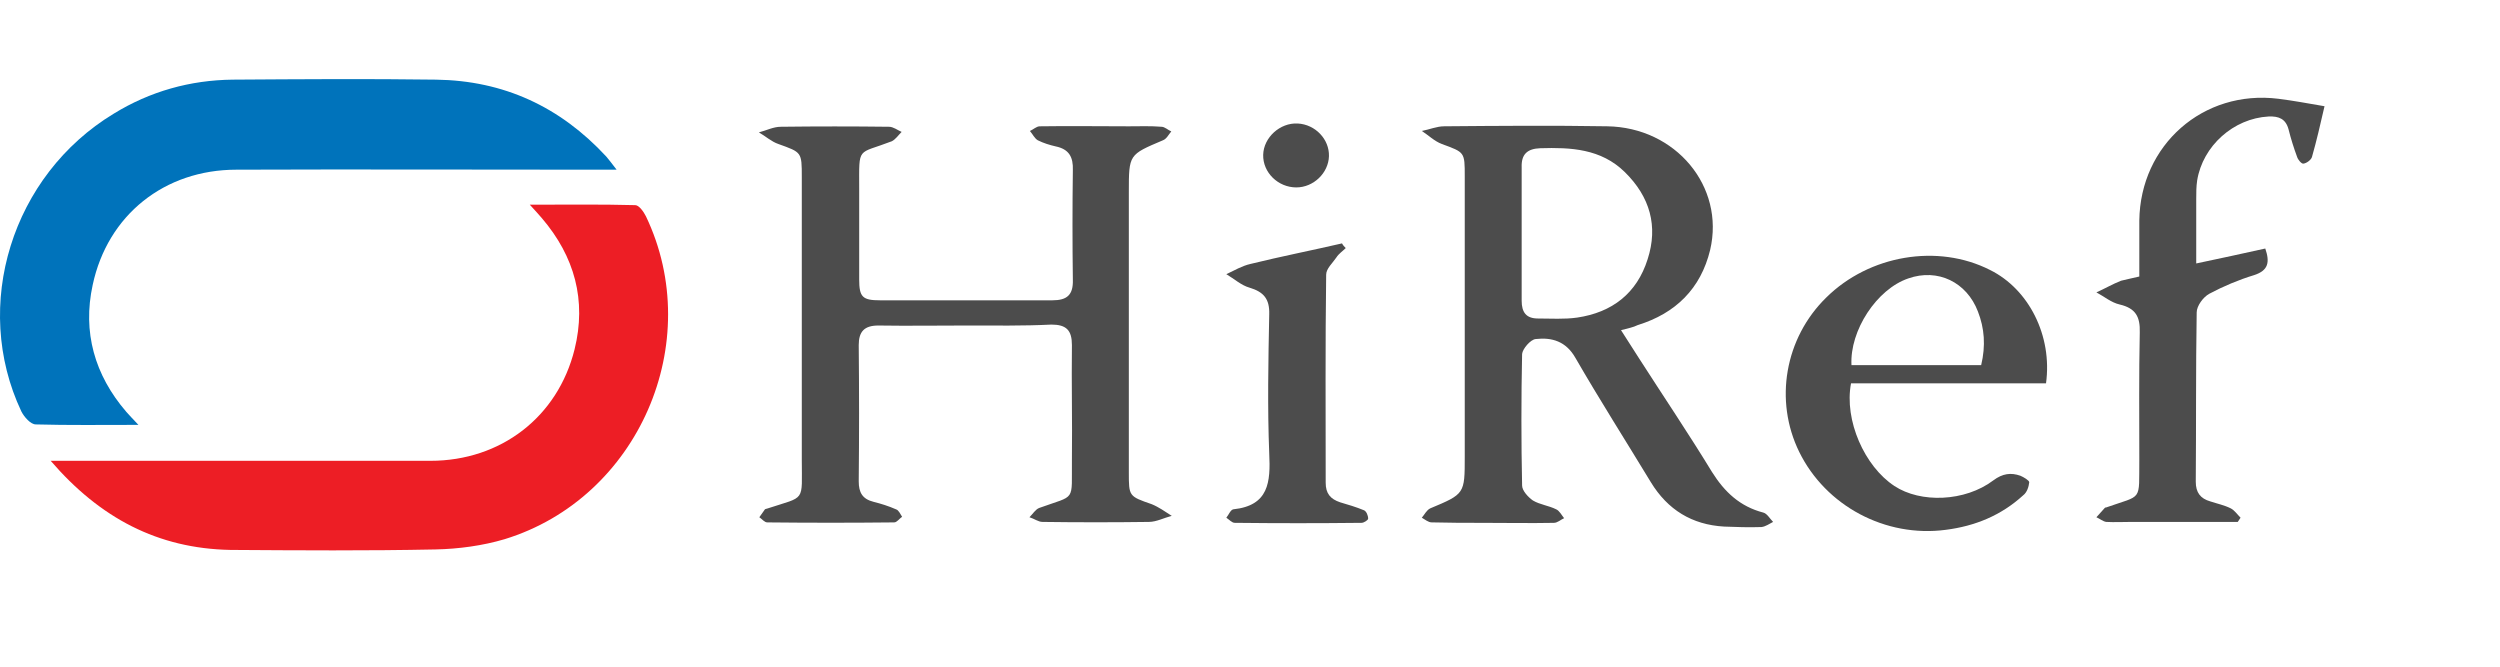
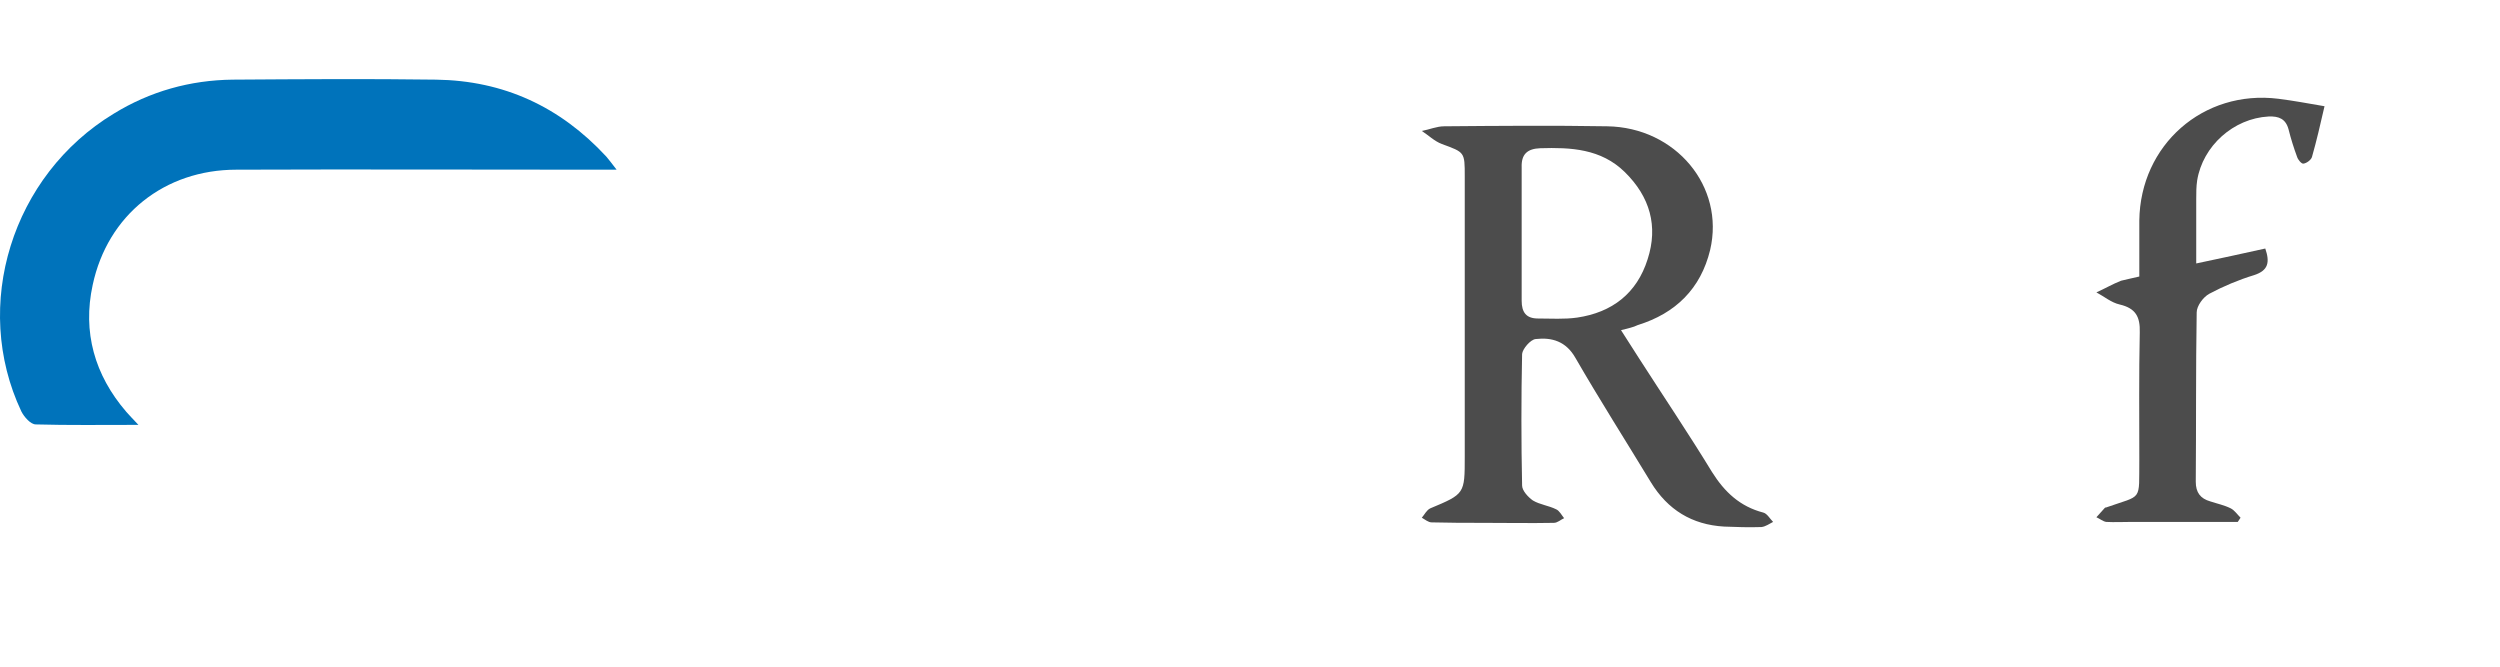
<svg xmlns="http://www.w3.org/2000/svg" width="120" height="32" viewBox="0 0 120 32" fill="none">
  <path d="M6.644 20.394C4.852 20.394 3.285 20.416 1.717 20.372C1.471 20.372 1.157 20.013 1.023 19.745C-1.373 14.662 0.575 8.414 5.457 5.458C7.203 4.383 9.129 3.846 11.167 3.823C14.414 3.801 17.683 3.778 20.93 3.823C24.177 3.868 26.887 5.122 29.104 7.518C29.238 7.675 29.373 7.854 29.597 8.145C29.149 8.145 28.858 8.145 28.566 8.145C22.834 8.145 17.079 8.123 11.346 8.145C7.898 8.145 5.166 10.317 4.449 13.676C3.956 15.938 4.539 17.998 6.061 19.767C6.196 19.924 6.352 20.081 6.644 20.394Z" fill="#0073BB" />
-   <path d="M2.433 22.119C2.925 22.119 3.194 22.119 3.463 22.119C9.195 22.119 14.928 22.119 20.661 22.119C24.042 22.119 26.774 20.014 27.58 16.767C28.162 14.415 27.58 12.31 26.012 10.474C25.856 10.295 25.699 10.116 25.43 9.825C27.222 9.825 28.856 9.803 30.491 9.847C30.671 9.847 30.895 10.161 31.006 10.385C33.895 16.431 30.648 23.91 24.221 25.881C23.169 26.194 22.004 26.351 20.907 26.373C17.637 26.441 14.346 26.418 11.054 26.396C7.583 26.329 4.806 24.873 2.433 22.119Z" fill="#ED1E25" />
-   <path d="M46.369 15.625C44.958 15.625 43.569 15.647 42.159 15.625C41.487 15.625 41.219 15.916 41.219 16.565C41.241 18.737 41.241 20.932 41.219 23.104C41.219 23.642 41.397 23.955 41.935 24.089C42.293 24.179 42.652 24.291 43.01 24.448C43.144 24.492 43.212 24.672 43.301 24.806C43.167 24.895 43.054 25.075 42.92 25.075C40.882 25.097 38.867 25.097 36.83 25.075C36.695 25.075 36.583 24.918 36.448 24.828C36.538 24.694 36.627 24.582 36.717 24.448C36.74 24.425 36.807 24.425 36.852 24.403C38.688 23.798 38.486 24.134 38.486 22.052C38.486 17.528 38.486 13.027 38.486 8.504C38.486 7.295 38.486 7.317 37.367 6.914C37.031 6.802 36.74 6.533 36.426 6.354C36.785 6.264 37.12 6.085 37.479 6.085C39.203 6.063 40.927 6.063 42.674 6.085C42.875 6.085 43.077 6.242 43.278 6.332C43.122 6.488 42.987 6.69 42.808 6.78C41.129 7.429 41.241 6.981 41.241 9.041C41.241 10.497 41.241 11.952 41.241 13.408C41.241 14.259 41.397 14.415 42.248 14.415C45.002 14.415 47.757 14.415 50.512 14.415C51.206 14.415 51.519 14.169 51.497 13.43C51.474 11.684 51.474 9.915 51.497 8.168C51.519 7.541 51.318 7.16 50.668 7.026C50.377 6.959 50.086 6.869 49.817 6.735C49.66 6.645 49.571 6.444 49.436 6.287C49.594 6.22 49.75 6.063 49.907 6.063C51.34 6.041 52.773 6.063 54.184 6.063C54.699 6.063 55.237 6.041 55.752 6.085C55.908 6.085 56.065 6.242 56.222 6.309C56.087 6.466 55.998 6.668 55.818 6.735C54.184 7.429 54.184 7.407 54.184 9.22C54.184 13.699 54.184 18.2 54.184 22.679C54.184 23.821 54.184 23.821 55.282 24.201C55.617 24.336 55.931 24.56 56.244 24.761C55.886 24.851 55.505 25.052 55.147 25.052C53.445 25.075 51.743 25.075 50.041 25.052C49.84 25.052 49.638 24.895 49.414 24.828C49.571 24.672 49.705 24.448 49.885 24.381C51.676 23.731 51.429 24.134 51.452 22.052C51.474 20.215 51.429 18.401 51.452 16.565C51.452 15.849 51.183 15.58 50.467 15.58C49.123 15.647 47.734 15.625 46.369 15.625Z" fill="#4C4C4C" />
  <path d="M77.809 15.848C78.123 16.341 78.414 16.789 78.683 17.214C79.847 19.028 81.056 20.82 82.176 22.656C82.781 23.619 83.52 24.313 84.639 24.604C84.819 24.649 84.953 24.895 85.109 25.052C84.93 25.141 84.751 25.276 84.55 25.298C83.945 25.32 83.341 25.298 82.758 25.276C81.213 25.186 80.049 24.47 79.242 23.148C78.033 21.155 76.779 19.185 75.615 17.169C75.167 16.386 74.495 16.184 73.712 16.274C73.465 16.296 73.084 16.744 73.061 16.99C73.017 19.095 73.017 21.2 73.061 23.305C73.061 23.552 73.353 23.865 73.577 24.022C73.913 24.223 74.338 24.268 74.697 24.447C74.853 24.514 74.966 24.738 75.077 24.873C74.921 24.94 74.763 25.097 74.584 25.097C73.465 25.119 72.323 25.097 71.203 25.097C70.374 25.097 69.546 25.097 68.718 25.074C68.561 25.074 68.404 24.94 68.247 24.85C68.382 24.694 68.471 24.492 68.65 24.402C70.308 23.708 70.308 23.708 70.308 21.917C70.308 17.438 70.308 12.937 70.308 8.459C70.308 7.294 70.308 7.316 69.21 6.913C68.852 6.779 68.561 6.488 68.247 6.286C68.606 6.219 68.964 6.062 69.323 6.062C71.92 6.04 74.54 6.018 77.138 6.062C80.429 6.107 82.803 8.951 82.087 11.997C81.638 13.855 80.429 15.042 78.616 15.602C78.392 15.714 78.145 15.759 77.809 15.848ZM73.04 11.123C73.04 12.22 73.04 13.318 73.04 14.438C73.04 14.997 73.263 15.288 73.823 15.288C74.451 15.288 75.077 15.333 75.704 15.244C77.384 14.997 78.571 14.079 79.086 12.444C79.601 10.855 79.198 9.444 77.988 8.257C76.846 7.137 75.391 7.07 73.935 7.115C73.308 7.137 73.017 7.406 73.04 8.033C73.04 9.086 73.04 10.093 73.04 11.123Z" fill="#4C4C4C" />
  <path d="M102.687 13.273C102.687 12.332 102.687 11.459 102.687 10.586C102.732 6.958 105.755 4.293 109.36 4.741C110.077 4.831 110.794 4.965 111.577 5.099C111.376 5.973 111.197 6.756 110.973 7.54C110.928 7.675 110.727 7.831 110.569 7.854C110.48 7.876 110.301 7.675 110.256 7.518C110.099 7.092 109.965 6.667 109.853 6.219C109.719 5.704 109.383 5.57 108.89 5.592C107.211 5.682 105.733 7.003 105.464 8.66C105.419 8.951 105.419 9.264 105.419 9.556C105.419 10.563 105.419 11.549 105.419 12.646C106.584 12.399 107.636 12.175 108.733 11.929C108.957 12.579 108.89 12.982 108.196 13.206C107.457 13.43 106.718 13.743 106.046 14.101C105.755 14.258 105.441 14.684 105.441 14.997C105.397 17.707 105.419 20.416 105.397 23.126C105.397 23.641 105.621 23.932 106.091 24.066C106.427 24.178 106.763 24.245 107.077 24.402C107.256 24.492 107.389 24.693 107.547 24.85C107.502 24.917 107.457 24.984 107.412 25.052C105.71 25.052 104.008 25.052 102.307 25.052C101.904 25.052 101.5 25.074 101.097 25.052C100.941 25.029 100.784 24.895 100.627 24.828C100.761 24.671 100.896 24.537 101.03 24.38C101.052 24.357 101.075 24.357 101.097 24.357C102.867 23.73 102.665 24.111 102.687 22.051C102.687 20.013 102.665 17.998 102.709 15.96C102.732 15.199 102.508 14.796 101.746 14.616C101.344 14.527 101.007 14.236 100.627 14.034C101.03 13.855 101.411 13.631 101.814 13.474C102.06 13.407 102.329 13.362 102.687 13.273Z" fill="#4C4C4C" />
-   <path d="M98.209 18.401C95.096 18.401 91.961 18.401 88.849 18.401C88.513 20.17 89.498 22.387 90.931 23.327C92.185 24.156 94.312 24.089 95.679 23.059C96.126 22.723 96.529 22.678 96.978 22.835C97.134 22.902 97.403 23.059 97.403 23.148C97.381 23.372 97.291 23.641 97.112 23.775C96.059 24.738 94.805 25.253 93.394 25.432C90.506 25.813 87.639 24.29 86.363 21.693C85.154 19.229 85.669 16.229 87.662 14.28C89.722 12.243 93.014 11.683 95.522 12.959C97.381 13.877 98.522 16.117 98.209 18.401ZM95.096 17.527C95.32 16.587 95.254 15.758 94.94 14.952C94.402 13.542 93.014 12.87 91.603 13.363C90.081 13.877 88.782 15.87 88.871 17.527C90.931 17.527 92.992 17.527 95.096 17.527Z" fill="#4C4C4C" />
-   <path d="M64.596 11.907C64.439 12.064 64.261 12.176 64.148 12.355C63.969 12.624 63.656 12.892 63.656 13.184C63.611 16.52 63.633 19.834 63.633 23.171C63.633 23.686 63.857 23.954 64.328 24.111C64.708 24.223 65.089 24.335 65.47 24.492C65.582 24.537 65.671 24.738 65.671 24.895C65.671 24.962 65.47 25.096 65.357 25.096C63.32 25.119 61.305 25.119 59.267 25.096C59.133 25.096 58.998 24.94 58.864 24.85C58.975 24.716 59.065 24.47 59.2 24.447C60.901 24.268 60.991 23.148 60.923 21.76C60.835 19.543 60.879 17.304 60.923 15.087C60.946 14.348 60.655 14.012 59.983 13.81C59.58 13.698 59.244 13.385 58.864 13.161C59.244 12.982 59.625 12.758 60.028 12.668C61.484 12.31 62.962 12.019 64.417 11.683C64.462 11.773 64.529 11.84 64.596 11.907Z" fill="#4C4C4C" />
-   <path d="M63.79 7.496C63.767 8.302 63.051 8.996 62.222 8.996C61.349 8.996 60.61 8.279 60.633 7.428C60.655 6.6 61.439 5.883 62.29 5.928C63.141 5.973 63.812 6.689 63.79 7.496Z" fill="#4C4C4C" />
</svg>